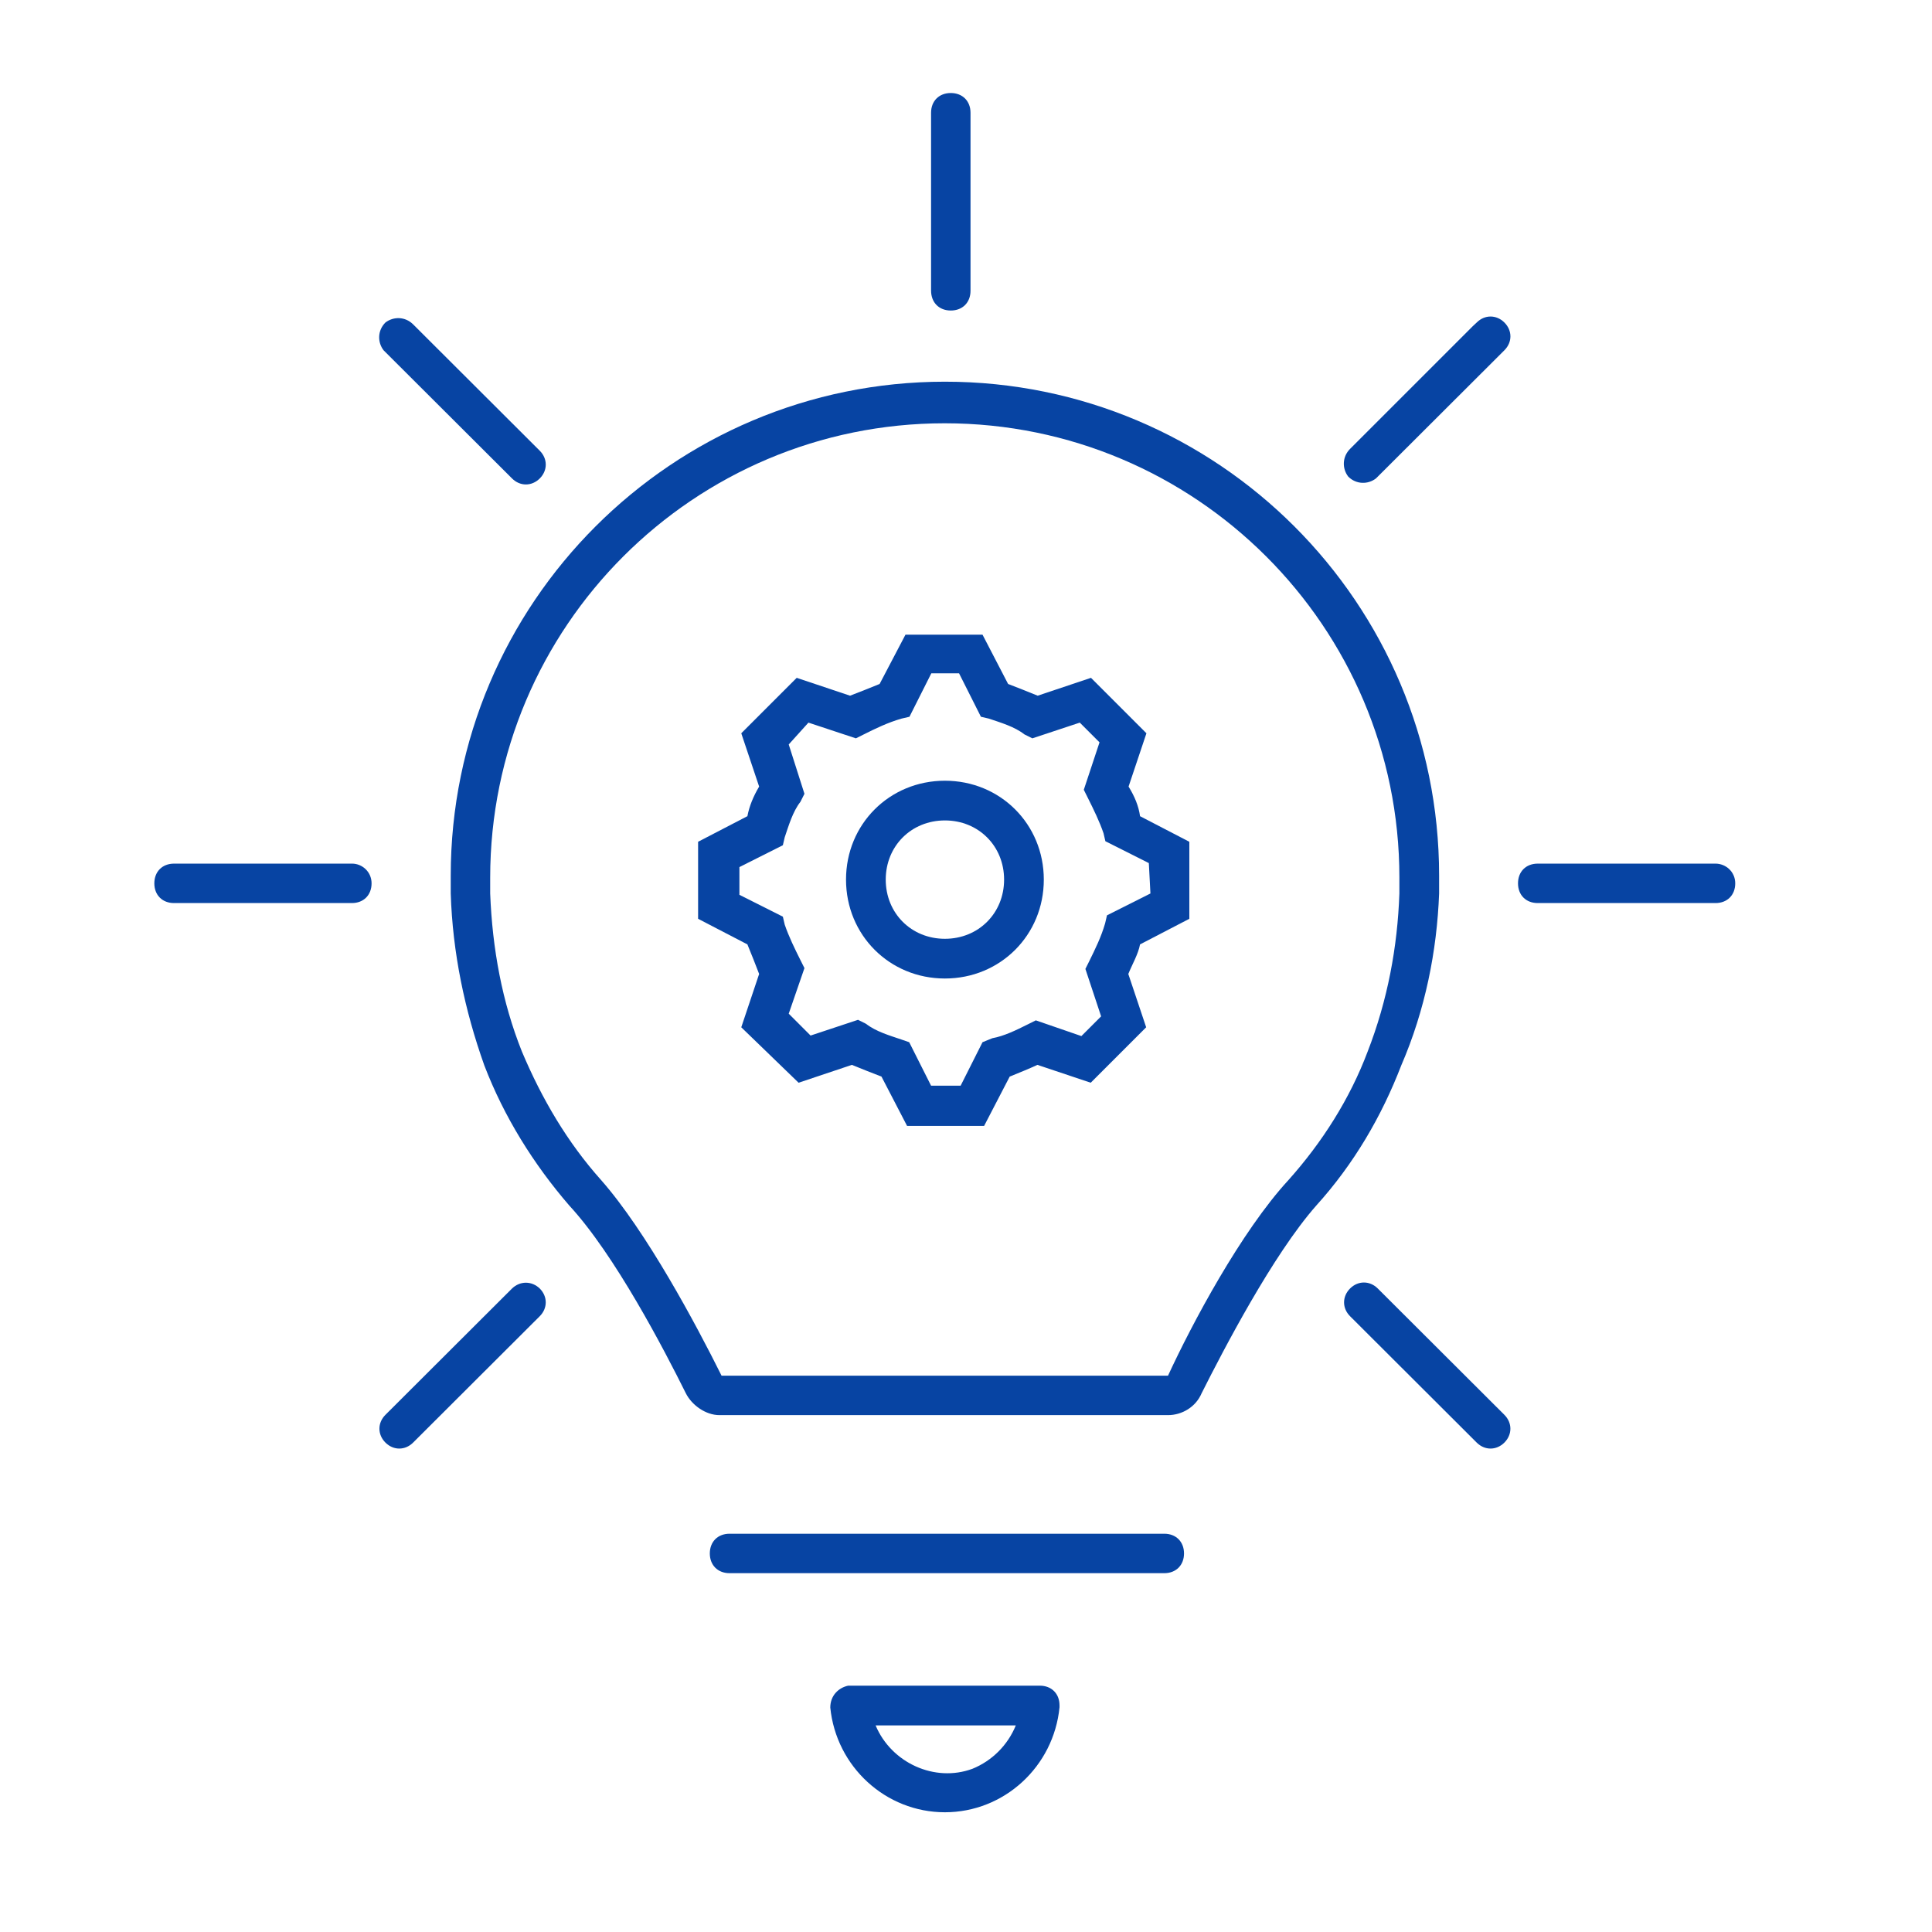
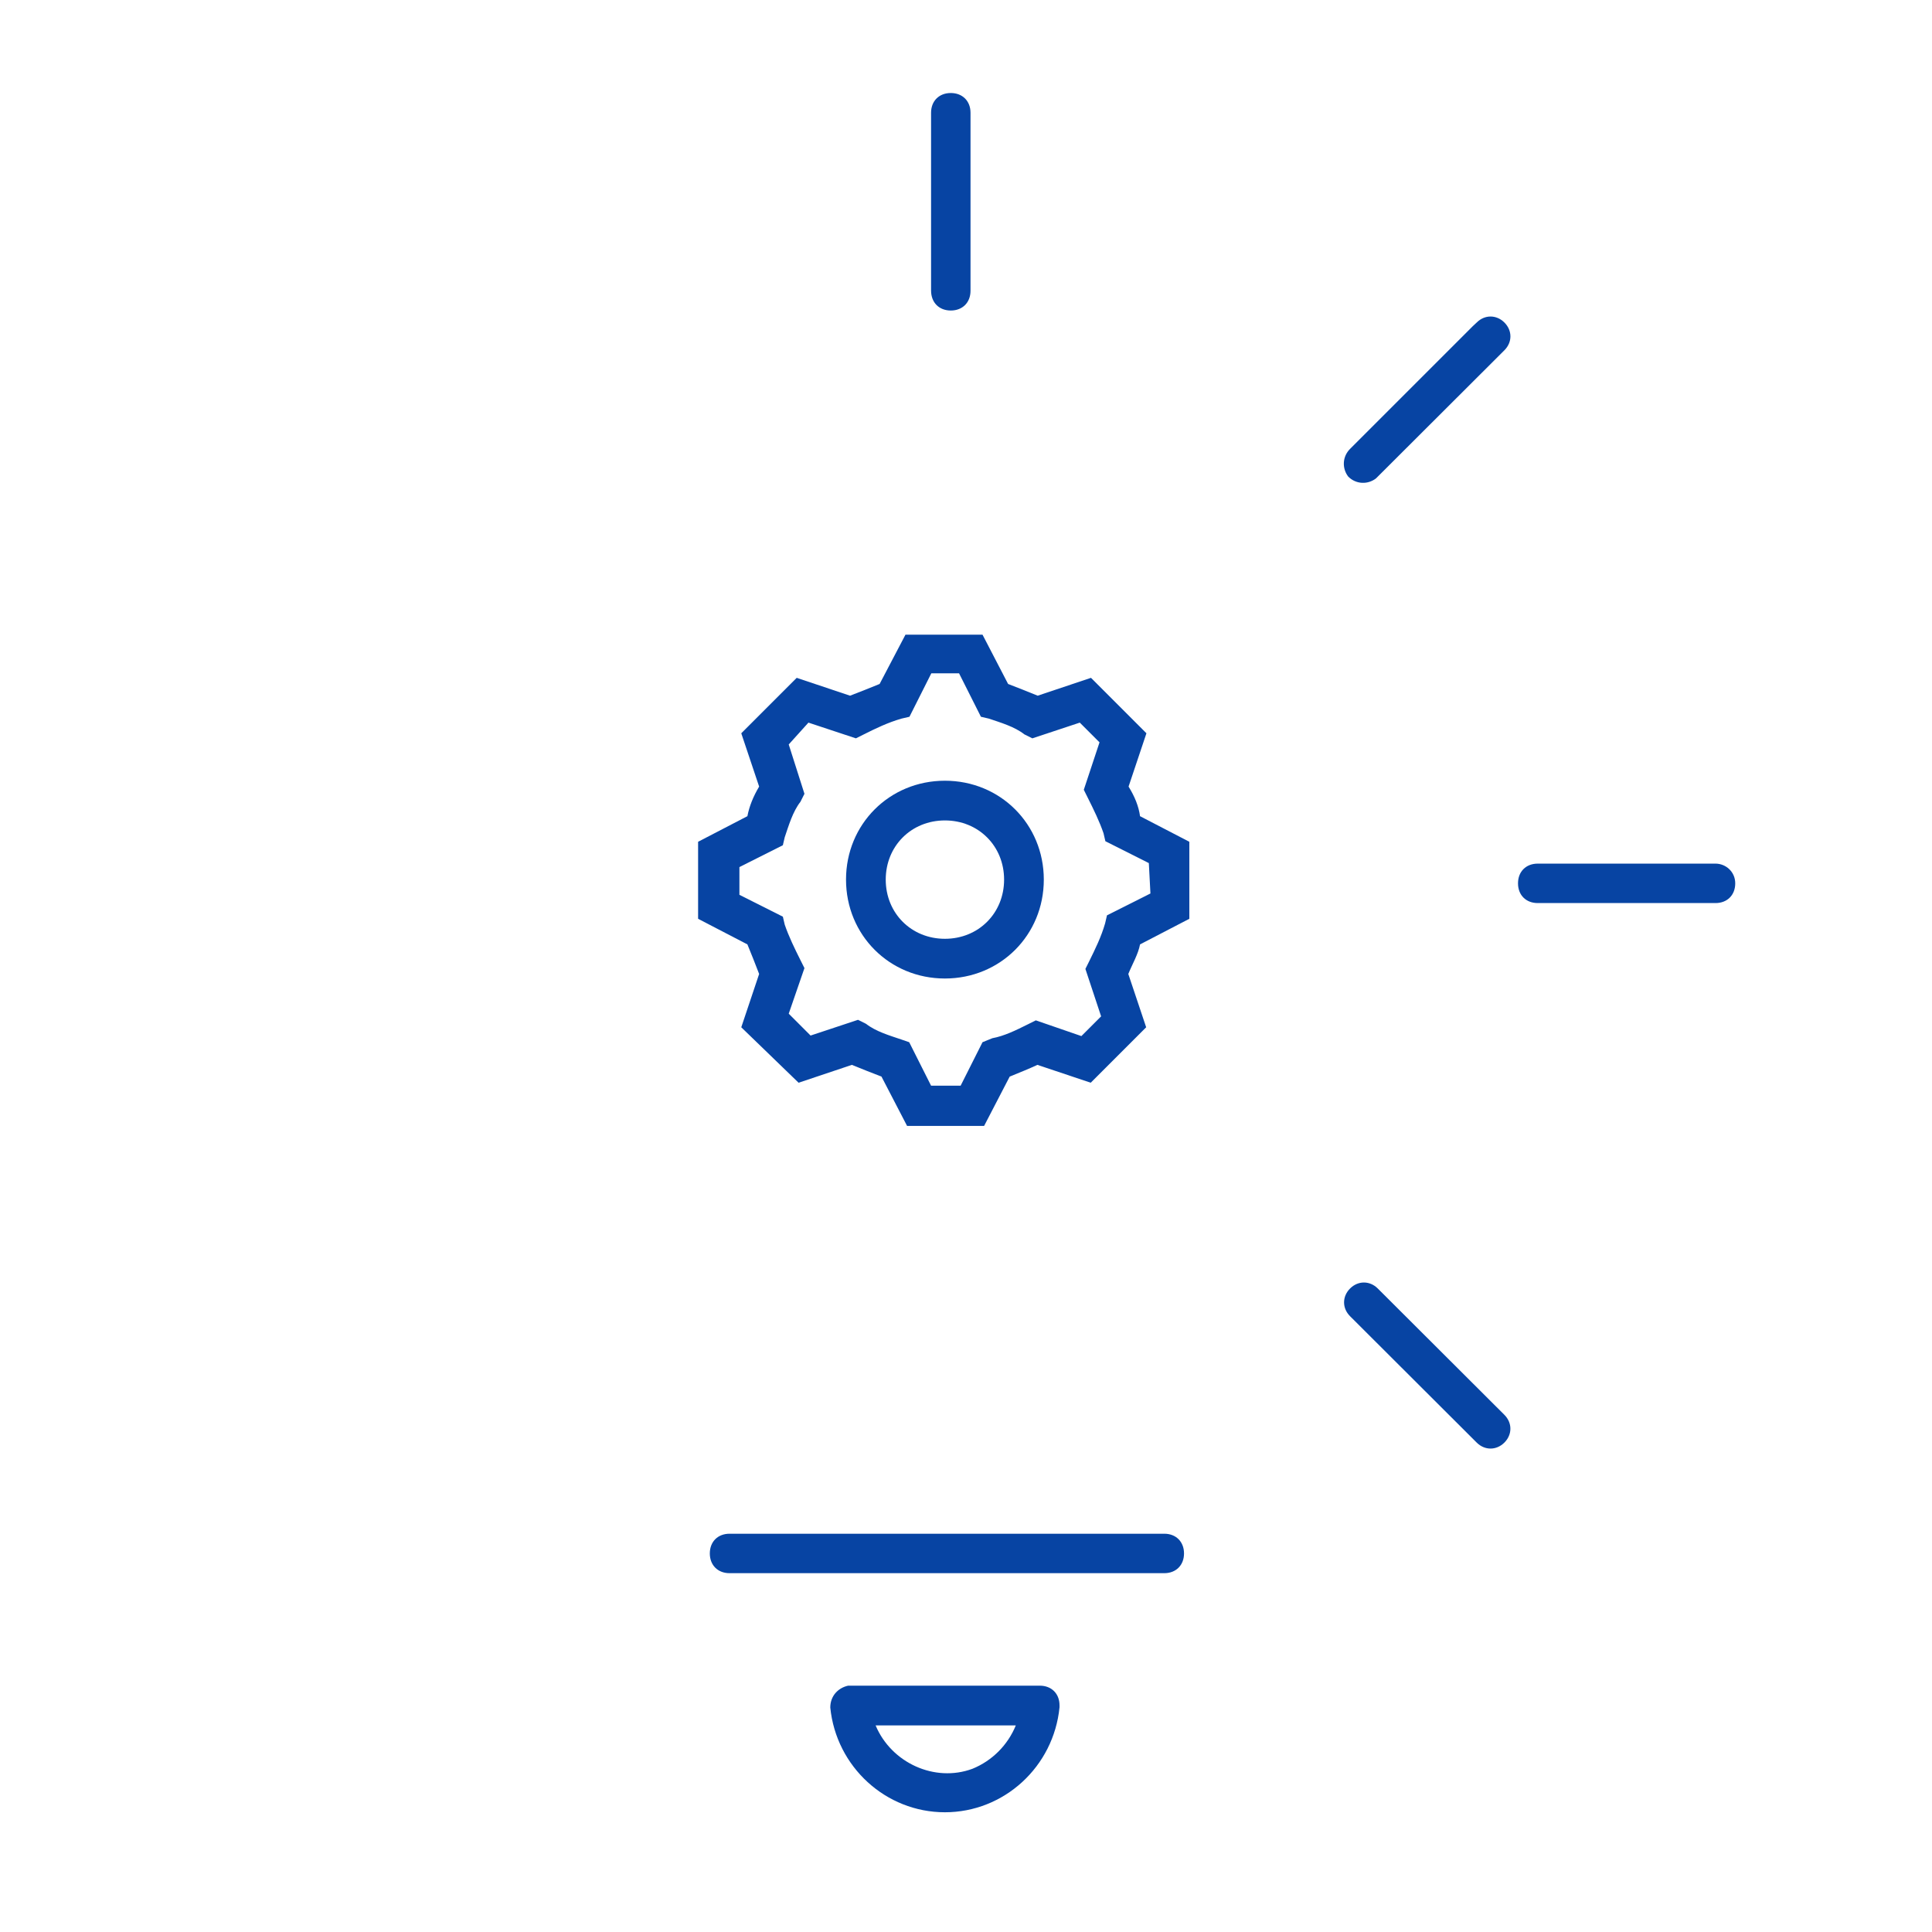
<svg xmlns="http://www.w3.org/2000/svg" width="110" height="110" viewBox="0 0 110 110" fill="none">
  <g clip-path="url(#clip0_3041_2994)">
    <mask id="mask0_3041_2994" style="mask-type:luminance" maskUnits="userSpaceOnUse" x="0" y="-1" width="110" height="111">
      <path d="M109.269 -0H0V109.269H109.269V-0Z" fill="white" />
    </mask>
    <g mask="url(#mask0_3041_2994)">
      <mask id="mask1_3041_2994" style="mask-type:luminance" maskUnits="userSpaceOnUse" x="0" y="-1" width="110" height="111">
        <path d="M109.269 -0H0V109.269H109.269V-0Z" fill="white" />
      </mask>
      <g mask="url(#mask1_3041_2994)">
        <path d="M53.799 53.451C51.887 53.451 50.43 51.994 50.43 50.081C50.43 48.169 51.887 46.712 53.799 46.712C55.712 46.712 57.169 48.169 57.169 50.081C57.169 51.994 55.712 53.451 53.799 53.451ZM53.799 44.451C50.643 44.451 48.169 46.925 48.169 50.081C48.169 53.238 50.643 55.712 53.799 55.712C56.956 55.712 59.43 53.238 59.43 50.081C59.43 46.925 56.956 44.451 53.799 44.451Z" fill="#0744A3" />
      </g>
      <mask id="mask2_3041_2994" style="mask-type:luminance" maskUnits="userSpaceOnUse" x="0" y="-1" width="110" height="111">
        <path d="M109.269 -0H0V109.269H109.269V-0Z" fill="white" />
      </mask>
      <g mask="url(#mask2_3041_2994)">
        <path d="M65.501 50.871L63.027 52.115L62.921 52.571C62.693 53.36 62.359 54.027 62.025 54.71L61.798 55.166L62.693 57.867L61.57 58.99L58.975 58.095L58.52 58.322C57.852 58.656 57.169 58.99 56.501 59.111L55.94 59.339L54.695 61.813H53.011L51.766 59.339L51.326 59.187C50.658 58.96 49.869 58.732 49.308 58.292L48.852 58.064L46.151 58.96L44.907 57.715L45.802 55.12L45.574 54.665C45.24 53.997 44.907 53.314 44.679 52.646L44.573 52.191L42.099 50.947V49.368L44.573 48.124L44.679 47.669C44.907 47.001 45.134 46.212 45.574 45.65L45.802 45.195L44.907 42.387L46.029 41.143L48.731 42.038L49.186 41.811C49.854 41.477 50.537 41.143 51.326 40.915L51.781 40.809L53.026 38.335H54.604L55.849 40.809L56.304 40.915C56.972 41.143 57.761 41.37 58.322 41.811L58.778 42.038L61.479 41.143L62.602 42.266L61.707 44.967L61.934 45.422C62.268 46.09 62.602 46.773 62.83 47.441L62.936 47.896L65.41 49.141L65.501 50.871ZM64.256 44.785L65.273 41.75L62.116 38.593L59.081 39.61C58.52 39.382 57.958 39.155 57.397 38.942L55.94 36.135H51.554L50.082 38.942C49.52 39.17 48.959 39.398 48.397 39.61L45.362 38.593L42.205 41.75L43.222 44.785C42.888 45.347 42.66 45.908 42.554 46.47L39.747 47.927V52.312L42.554 53.77C42.782 54.331 43.01 54.892 43.222 55.454L42.205 58.489L45.468 61.646L48.503 60.629C49.065 60.857 49.626 61.084 50.188 61.297L51.645 64.105H56.031L57.488 61.297C58.049 61.069 58.611 60.842 59.066 60.629L62.101 61.646L65.258 58.489L64.241 55.454C64.469 54.892 64.803 54.331 64.909 53.77L67.716 52.312V47.927L64.909 46.47C64.833 45.908 64.605 45.347 64.256 44.785Z" fill="#0744A3" />
      </g>
      <mask id="mask3_3041_2994" style="mask-type:luminance" maskUnits="userSpaceOnUse" x="0" y="-1" width="110" height="111">
-         <path d="M109.269 -0H0V109.269H109.269V-0Z" fill="white" />
-       </mask>
+         </mask>
      <g mask="url(#mask3_3041_2994)">
        <path d="M79.675 50.871C79.569 53.906 79.008 56.941 77.869 59.87C76.853 62.572 75.274 65.045 73.362 67.185C70.661 70.114 67.853 75.395 66.502 78.325H41.082C39.625 75.395 36.803 70.114 34.222 67.185C32.31 65.045 30.853 62.572 29.715 59.87C28.592 57.063 28.031 54.012 27.909 50.871V49.975C27.909 35.679 39.504 24.1 53.785 24.1C68.066 24.1 79.675 35.679 79.675 49.96V50.871ZM81.937 50.871V49.854C81.937 34.328 69.34 21.732 53.8 21.732C38.275 21.732 25.663 34.328 25.663 49.854V50.871C25.769 54.24 26.452 57.503 27.575 60.659C28.698 63.588 30.383 66.29 32.416 68.642C35.012 71.45 37.819 76.852 39.048 79.326C39.382 79.994 40.172 80.571 40.961 80.571H66.502C67.291 80.571 68.081 80.115 68.415 79.326C69.659 76.852 72.467 71.45 74.94 68.642C77.08 66.275 78.659 63.573 79.782 60.659C81.147 57.503 81.815 54.133 81.937 50.871Z" fill="#0744A3" />
      </g>
      <mask id="mask4_3041_2994" style="mask-type:luminance" maskUnits="userSpaceOnUse" x="0" y="-1" width="110" height="111">
        <path d="M109.269 -0H0V109.269H109.269V-0Z" fill="white" />
      </mask>
      <g mask="url(#mask4_3041_2994)">
        <path d="M66.29 87.324H41.537C40.869 87.324 40.414 87.779 40.414 88.447C40.414 89.115 40.869 89.57 41.537 89.57H66.29C66.957 89.57 67.413 89.115 67.413 88.447C67.413 87.779 66.957 87.324 66.29 87.324Z" fill="#0744A3" />
      </g>
      <mask id="mask5_3041_2994" style="mask-type:luminance" maskUnits="userSpaceOnUse" x="0" y="-1" width="110" height="111">
        <path d="M109.269 -0H0V109.269H109.269V-0Z" fill="white" />
      </mask>
      <g mask="url(#mask5_3041_2994)">
        <path d="M54.134 17.68C54.801 17.68 55.257 17.225 55.257 16.557V6.419C55.257 5.752 54.801 5.296 54.134 5.296C53.466 5.296 53.011 5.752 53.011 6.419V16.542C53.011 17.225 53.466 17.68 54.134 17.68Z" fill="#0744A3" />
      </g>
      <mask id="mask6_3041_2994" style="mask-type:luminance" maskUnits="userSpaceOnUse" x="0" y="-1" width="110" height="111">
-         <path d="M109.269 -0H0V109.269H109.269V-0Z" fill="white" />
-       </mask>
+         </mask>
      <g mask="url(#mask6_3041_2994)">
        <path d="M20.048 49.171H9.91C9.242 49.171 8.787 49.626 8.787 50.294C8.787 50.962 9.242 51.417 9.91 51.417H20.033C20.701 51.417 21.156 50.962 21.156 50.294C21.156 49.626 20.609 49.171 20.048 49.171Z" fill="#0744A3" />
      </g>
      <mask id="mask7_3041_2994" style="mask-type:luminance" maskUnits="userSpaceOnUse" x="0" y="-1" width="110" height="111">
        <path d="M109.269 -0H0V109.269H109.269V-0Z" fill="white" />
      </mask>
      <g mask="url(#mask7_3041_2994)">
        <path d="M97.674 49.171H87.552C86.884 49.171 86.429 49.626 86.429 50.294C86.429 50.962 86.884 51.417 87.552 51.417H97.674C98.342 51.417 98.797 50.962 98.797 50.294C98.797 49.626 98.251 49.171 97.674 49.171Z" fill="#0744A3" />
      </g>
      <mask id="mask8_3041_2994" style="mask-type:luminance" maskUnits="userSpaceOnUse" x="0" y="-1" width="110" height="111">
        <path d="M109.269 -0H0V109.269H109.269V-0Z" fill="white" />
      </mask>
      <g mask="url(#mask8_3041_2994)">
-         <path d="M29.153 27.241C29.608 27.697 30.276 27.697 30.732 27.241C31.187 26.786 31.187 26.118 30.732 25.663L23.523 18.469C23.067 18.014 22.4 18.014 21.944 18.363C21.489 18.819 21.489 19.486 21.838 19.942C21.838 19.942 21.838 19.942 21.944 20.048L29.153 27.241Z" fill="#0744A3" />
-       </g>
+         </g>
      <mask id="mask9_3041_2994" style="mask-type:luminance" maskUnits="userSpaceOnUse" x="0" y="-1" width="110" height="111">
        <path d="M109.269 -0H0V109.269H109.269V-0Z" fill="white" />
      </mask>
      <g mask="url(#mask9_3041_2994)">
        <path d="M78.445 73.362C77.99 72.907 77.322 72.907 76.867 73.362C76.412 73.817 76.412 74.485 76.867 74.94L84.076 82.134C84.531 82.589 85.199 82.589 85.654 82.134C86.109 81.679 86.109 81.011 85.654 80.555L78.445 73.362Z" fill="#0744A3" />
      </g>
      <mask id="mask10_3041_2994" style="mask-type:luminance" maskUnits="userSpaceOnUse" x="0" y="-1" width="110" height="111">
        <path d="M109.269 -0H0V109.269H109.269V-0Z" fill="white" />
      </mask>
      <g mask="url(#mask10_3041_2994)">
        <path d="M83.849 18.576L76.868 25.557C76.413 26.012 76.413 26.68 76.762 27.135C77.217 27.59 77.885 27.59 78.34 27.241C78.34 27.241 78.34 27.241 78.447 27.135L85.655 19.942C86.111 19.486 86.111 18.818 85.655 18.363C85.2 17.908 84.532 17.908 84.077 18.363L83.849 18.576Z" fill="#0744A3" />
      </g>
      <mask id="mask11_3041_2994" style="mask-type:luminance" maskUnits="userSpaceOnUse" x="0" y="-1" width="110" height="111">
        <path d="M109.269 -0H0V109.269H109.269V-0Z" fill="white" />
      </mask>
      <g mask="url(#mask11_3041_2994)">
-         <path d="M29.153 73.362L21.944 80.555C21.489 81.011 21.489 81.678 21.944 82.134C22.399 82.589 23.067 82.589 23.522 82.134L30.731 74.94C31.186 74.485 31.186 73.817 30.731 73.362C30.276 72.922 29.608 72.922 29.153 73.362Z" fill="#0744A3" />
-       </g>
+         </g>
      <mask id="mask12_3041_2994" style="mask-type:luminance" maskUnits="userSpaceOnUse" x="0" y="-1" width="110" height="111">
        <path d="M109.269 -0H0V109.269H109.269V-0Z" fill="white" />
      </mask>
      <g mask="url(#mask12_3041_2994)">
        <path d="M49.853 98.236C50.748 100.376 53.222 101.499 55.362 100.709C56.485 100.254 57.38 99.359 57.836 98.236H49.853ZM53.799 103.183C50.43 103.183 47.607 100.588 47.273 97.219C47.273 96.551 47.728 96.096 48.29 95.975H48.396H59.202C59.869 95.975 60.325 96.43 60.325 97.097V97.204C59.991 100.588 57.168 103.183 53.799 103.183Z" fill="#0744A3" />
      </g>
    </g>
  </g>
  <defs>
    <clipPath id="clip0_3041_2994">
      <rect width="109.269" height="109.269" fill="white" />
    </clipPath>
  </defs>
</svg>